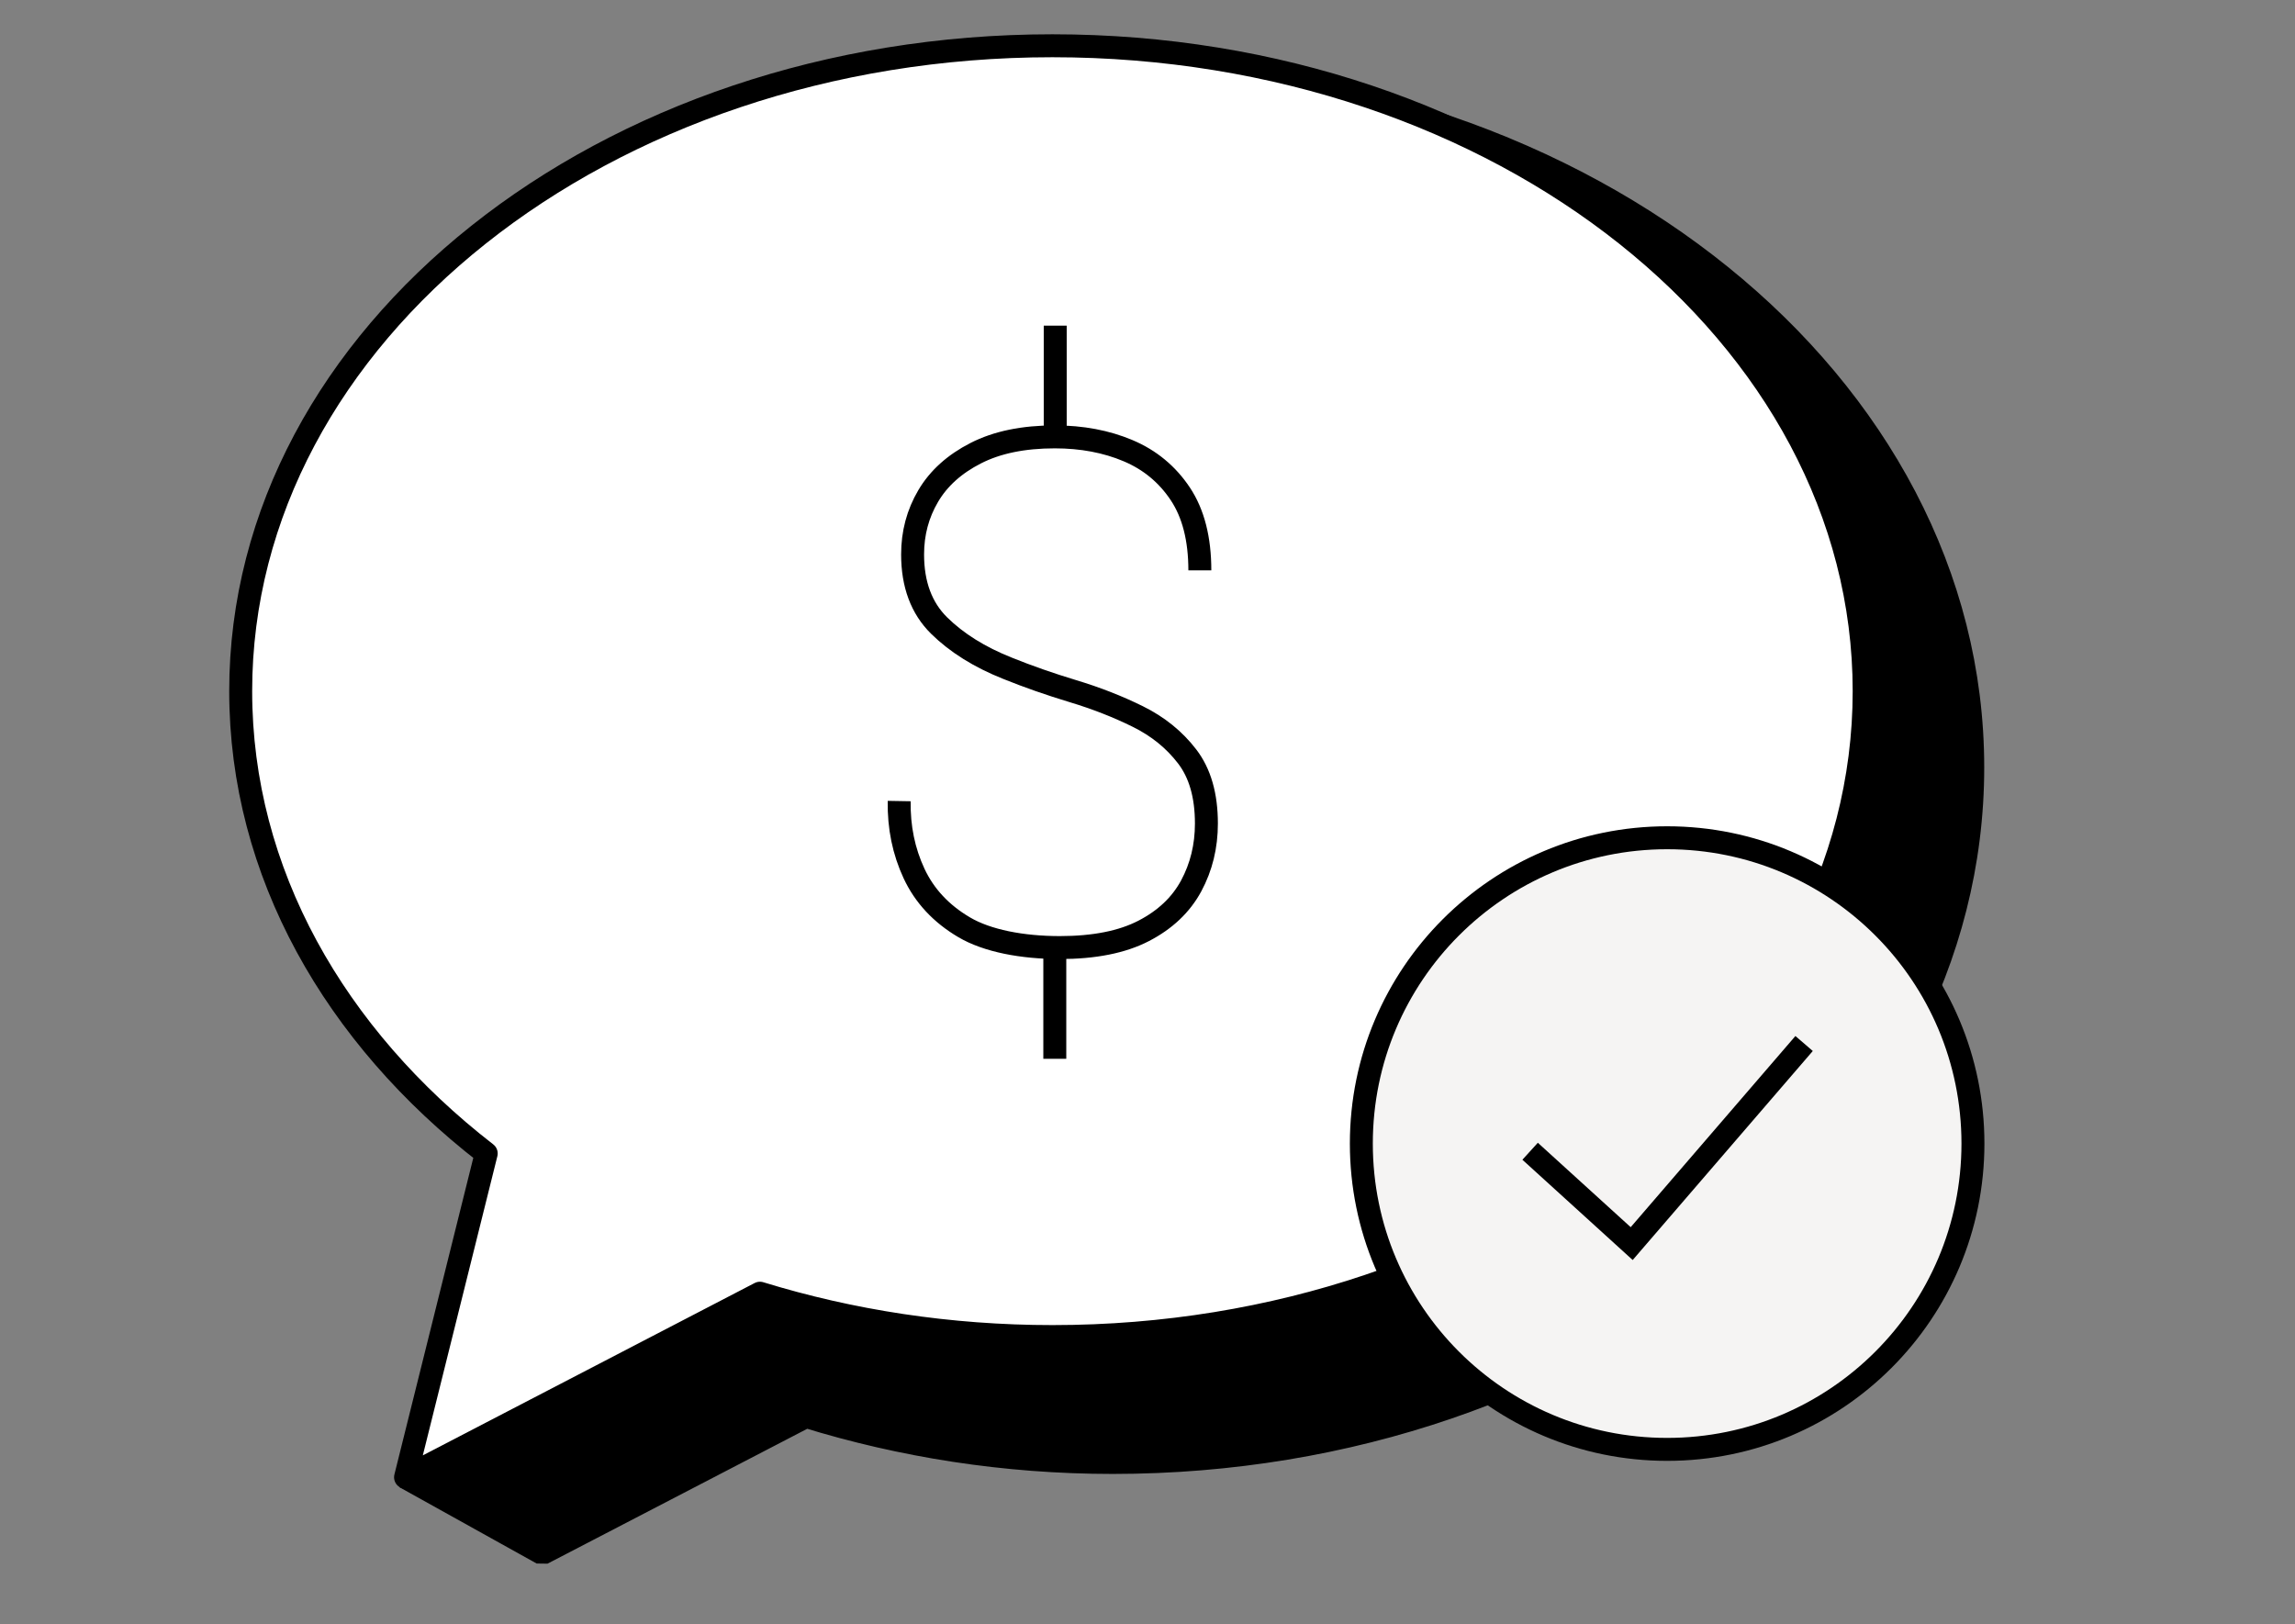
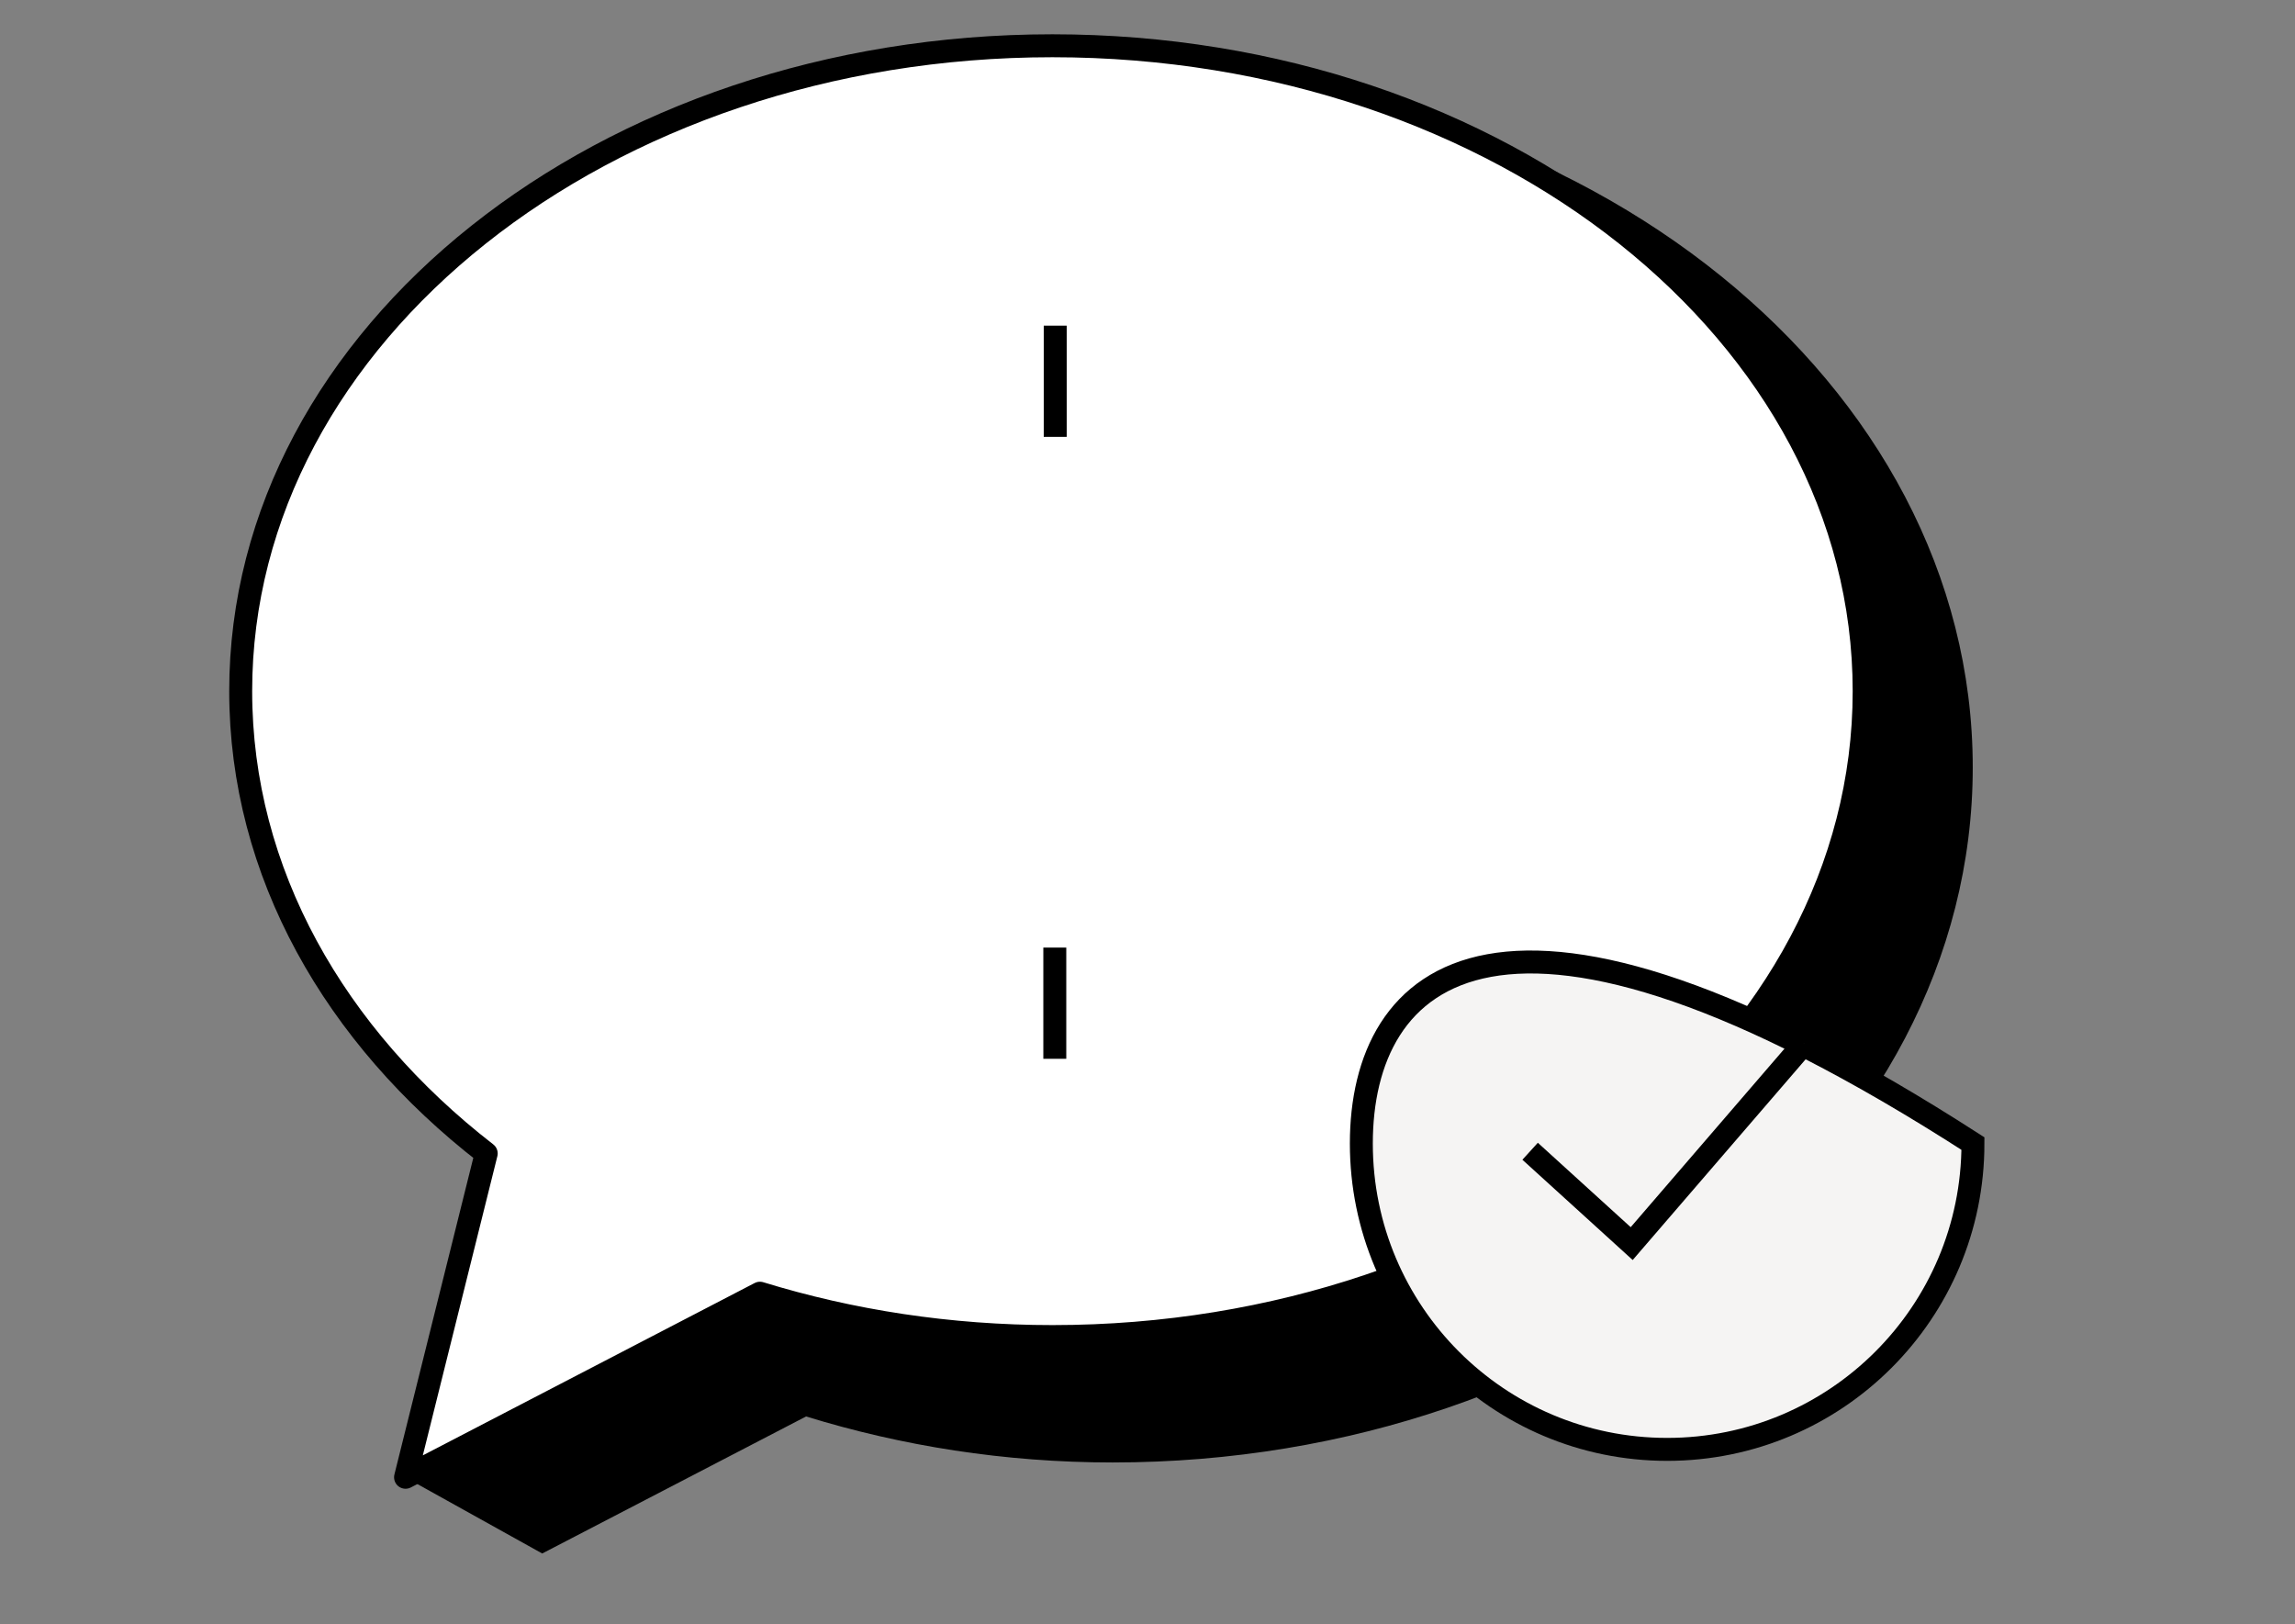
<svg xmlns="http://www.w3.org/2000/svg" width="130" height="92" viewBox="0 0 130 92" fill="none">
  <rect x="0" y="0" width="130" height="92" fill="#808080" stroke="none" />
  <path d="M63.023 4.097C38.215 4.097 24.26 58.256 31.527 72.337L22.955 83.679L30.714 87.994L45.661 80.232C51.059 81.897 56.901 82.838 63.023 82.838C89.932 82.838 111.746 65.211 111.746 43.468C111.746 21.724 89.932 4.097 63.023 4.097Z" fill="black" />
-   <path d="M63.023 4.097C38.215 4.097 24.26 58.256 31.527 72.337L22.955 83.679L30.714 87.994L45.661 80.232C51.059 81.897 56.901 82.838 63.023 82.838C89.932 82.838 111.746 65.211 111.746 43.468C111.746 21.724 89.932 4.097 63.023 4.097Z" stroke="black" stroke-width="1.3" stroke-linejoin="bevel" />
  <path d="M59.614 2.592C34.22 2.592 13.634 18.96 13.634 39.15C13.634 49.419 18.967 58.694 27.542 65.335L22.972 83.677L43.046 73.251C48.188 74.832 53.771 75.707 59.614 75.707C85.009 75.707 105.595 59.34 105.595 39.15C105.595 18.96 85.009 2.592 59.614 2.592Z" fill="white" />
  <path d="M59.614 2.592C34.22 2.592 13.634 18.96 13.634 39.15C13.634 49.419 18.967 58.694 27.542 65.335L22.972 83.677L43.046 73.251C48.188 74.832 53.771 75.707 59.614 75.707C85.009 75.707 105.595 59.34 105.595 39.15C105.595 18.96 85.009 2.592 59.614 2.592Z" stroke="black" stroke-width="1.3" stroke-linejoin="round" />
-   <path d="M94.435 82.097C104.002 82.097 111.757 74.341 111.757 64.775C111.757 55.208 104.002 47.453 94.435 47.453C84.868 47.453 77.113 55.208 77.113 64.775C77.113 74.341 84.868 82.097 94.435 82.097Z" fill="#F5F4F3" stroke="black" stroke-width="1.3" stroke-miterlimit="10" />
+   <path d="M94.435 82.097C104.002 82.097 111.757 74.341 111.757 64.775C84.868 47.453 77.113 55.208 77.113 64.775C77.113 74.341 84.868 82.097 94.435 82.097Z" fill="#F5F4F3" stroke="black" stroke-width="1.3" stroke-miterlimit="10" />
  <path d="M86.673 65.21L92.427 70.441L102.193 59.107" fill="#F5F4F3" />
  <path d="M86.673 65.21L92.427 70.441L102.193 59.107" stroke="black" stroke-width="1.3" stroke-miterlimit="10" />
-   <path d="M50.935 45.374C50.909 46.853 51.19 48.223 51.778 49.483C52.367 50.742 53.313 51.757 54.614 52.523C55.914 53.291 57.898 53.673 60.035 53.673C61.98 53.673 63.563 53.359 64.782 52.729C66.001 52.098 66.897 51.249 67.474 50.181C68.049 49.112 68.337 47.935 68.337 46.648C68.337 45.059 67.972 43.792 67.246 42.847C66.521 41.901 65.59 41.149 64.453 40.587C63.316 40.025 62.09 39.545 60.776 39.149C59.46 38.751 58.228 38.32 57.077 37.855C55.487 37.224 54.193 36.415 53.193 35.43C52.194 34.444 51.694 33.101 51.694 31.403C51.694 30.197 51.988 29.095 52.578 28.095C53.167 27.096 54.063 26.286 55.268 25.671C56.474 25.054 57.967 24.746 59.748 24.746C61.282 24.746 62.665 25.007 63.898 25.527C65.131 26.047 66.118 26.863 66.857 27.972C67.596 29.082 67.965 30.526 67.965 32.307" stroke="black" stroke-width="1.3" />
  <path d="M59.773 24.745V18.446" stroke="black" stroke-width="1.3" />
  <path d="M59.749 59.973V53.674" stroke="black" stroke-width="1.3" />
</svg>